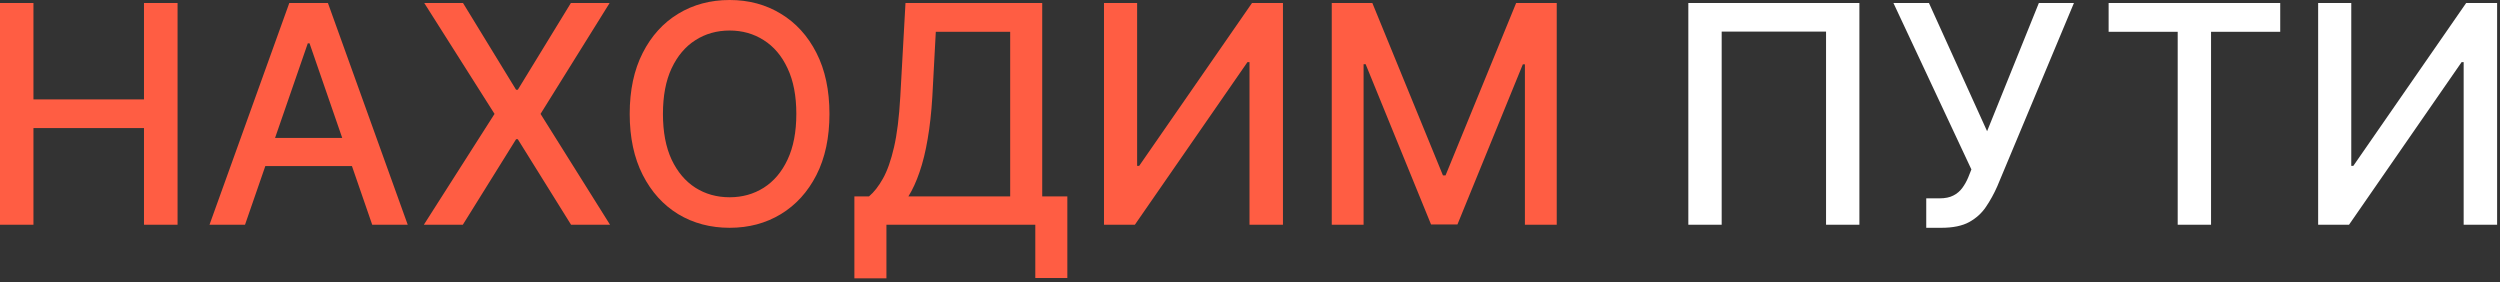
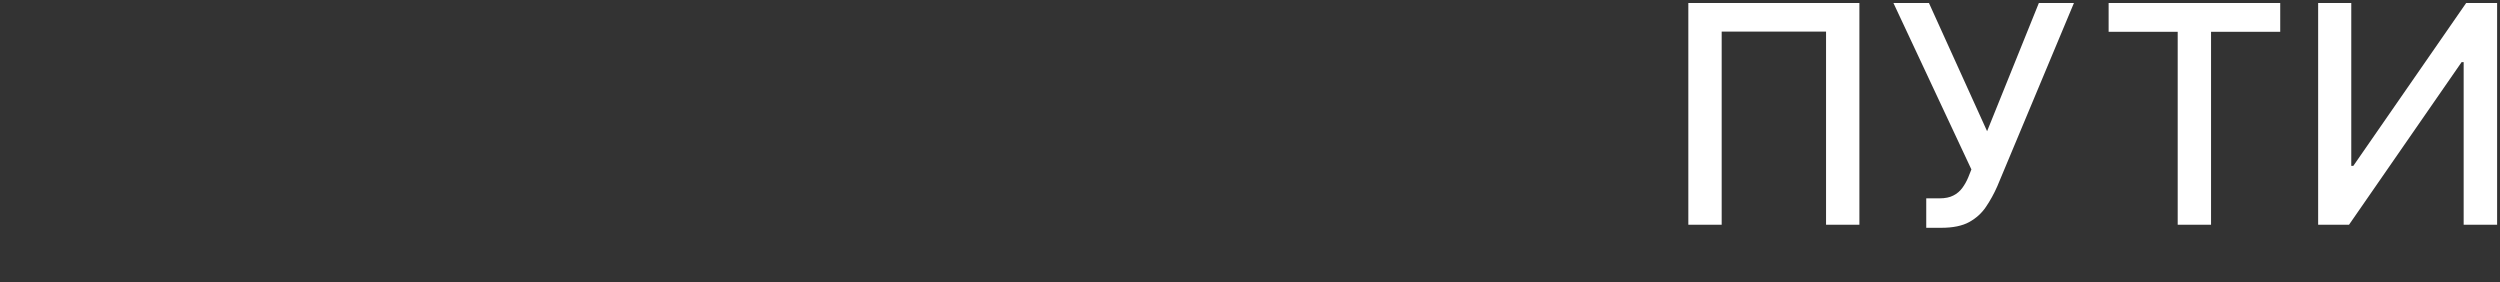
<svg xmlns="http://www.w3.org/2000/svg" width="656" height="74" viewBox="0 0 656 74" fill="none">
  <rect x="0" y="0" width="656" height="74" fill="#333333" stroke="none" />
-   <path d="M-4.42266e-05 58.977V0.795H8.778V26.08H37.784V0.795H46.591V58.977H37.784V33.608H8.778V58.977H-4.42266e-05ZM64.29 58.977H54.971L75.909 0.795H86.051L106.989 58.977H97.67L81.222 11.364H80.767L64.29 58.977ZM65.852 36.193H96.079V43.58H65.852V36.193ZM121.499 0.795L135.419 23.551H135.874L149.794 0.795H159.964L141.839 29.886L160.078 58.977H149.851L135.874 36.534H135.419L121.442 58.977H111.214L129.766 29.886L111.328 0.795H121.499ZM217.649 29.886C217.649 36.099 216.513 41.439 214.24 45.909C211.967 50.36 208.852 53.788 204.893 56.193C200.954 58.58 196.475 59.773 191.456 59.773C186.418 59.773 181.92 58.58 177.962 56.193C174.022 53.788 170.916 50.35 168.643 45.881C166.371 41.411 165.234 36.08 165.234 29.886C165.234 23.674 166.371 18.343 168.643 13.892C170.916 9.422 174.022 5.994 177.962 3.608C181.92 1.203 186.418 2.00272e-05 191.456 2.00272e-05C196.475 2.00272e-05 200.954 1.203 204.893 3.608C208.852 5.994 211.967 9.422 214.24 13.892C216.513 18.343 217.649 23.674 217.649 29.886ZM208.956 29.886C208.956 25.151 208.189 21.165 206.655 17.926C205.14 14.669 203.056 12.207 200.405 10.54C197.772 8.854 194.789 8.011 191.456 8.011C188.104 8.011 185.111 8.854 182.479 10.54C179.846 12.207 177.763 14.669 176.229 17.926C174.713 21.165 173.956 25.151 173.956 29.886C173.956 34.621 174.713 38.617 176.229 41.875C177.763 45.114 179.846 47.576 182.479 49.261C185.111 50.928 188.104 51.761 191.456 51.761C194.789 51.761 197.772 50.928 200.405 49.261C203.056 47.576 205.14 45.114 206.655 41.875C208.189 38.617 208.956 34.621 208.956 29.886ZM224.19 73.04V51.534H228.026C229.332 50.436 230.554 48.873 231.69 46.847C232.827 44.82 233.793 42.083 234.588 38.636C235.383 35.189 235.933 30.767 236.236 25.369L237.599 0.795H273.48V51.534H280.071V72.955H271.662V58.977H232.599V73.04H224.19ZM238.366 51.534H265.071V8.352H245.554L244.645 25.369C244.399 29.479 243.991 33.172 243.423 36.449C242.874 39.725 242.164 42.623 241.293 45.142C240.44 47.642 239.465 49.773 238.366 51.534ZM289.687 0.795H298.381V43.523H298.92L328.523 0.795H336.648V58.977H327.869V16.307H327.33L297.784 58.977H289.687V0.795ZM349.453 0.795H360.106L378.629 46.023H379.311L397.834 0.795H408.487V58.977H400.135V16.875H399.595L382.436 58.892H375.504L358.345 16.847H357.805V58.977H349.453V0.795Z" fill="#FF5D43" />
  <path d="M487.905 0.795V58.977H479.155V8.295H451.768V58.977H443.018V0.795H487.905ZM505.447 59.773V52.045H508.942C510.4 52.045 511.603 51.799 512.55 51.307C513.516 50.814 514.302 50.151 514.908 49.318C515.533 48.466 516.053 47.538 516.47 46.534L517.294 44.46L496.839 0.795H506.158L521.413 34.432L534.993 0.795H544.197L524.084 48.892C523.231 50.824 522.247 52.614 521.129 54.261C520.031 55.909 518.563 57.244 516.726 58.267C514.889 59.271 512.455 59.773 509.425 59.773H505.447ZM553.303 8.352V0.795H598.331V8.352H580.178V58.977H571.428V8.352H553.303ZM608.281 0.795H616.974V43.523H617.514L647.116 0.795H655.241V58.977H646.463V16.307H645.923L616.378 58.977H608.281V0.795Z" fill="white" />
</svg>